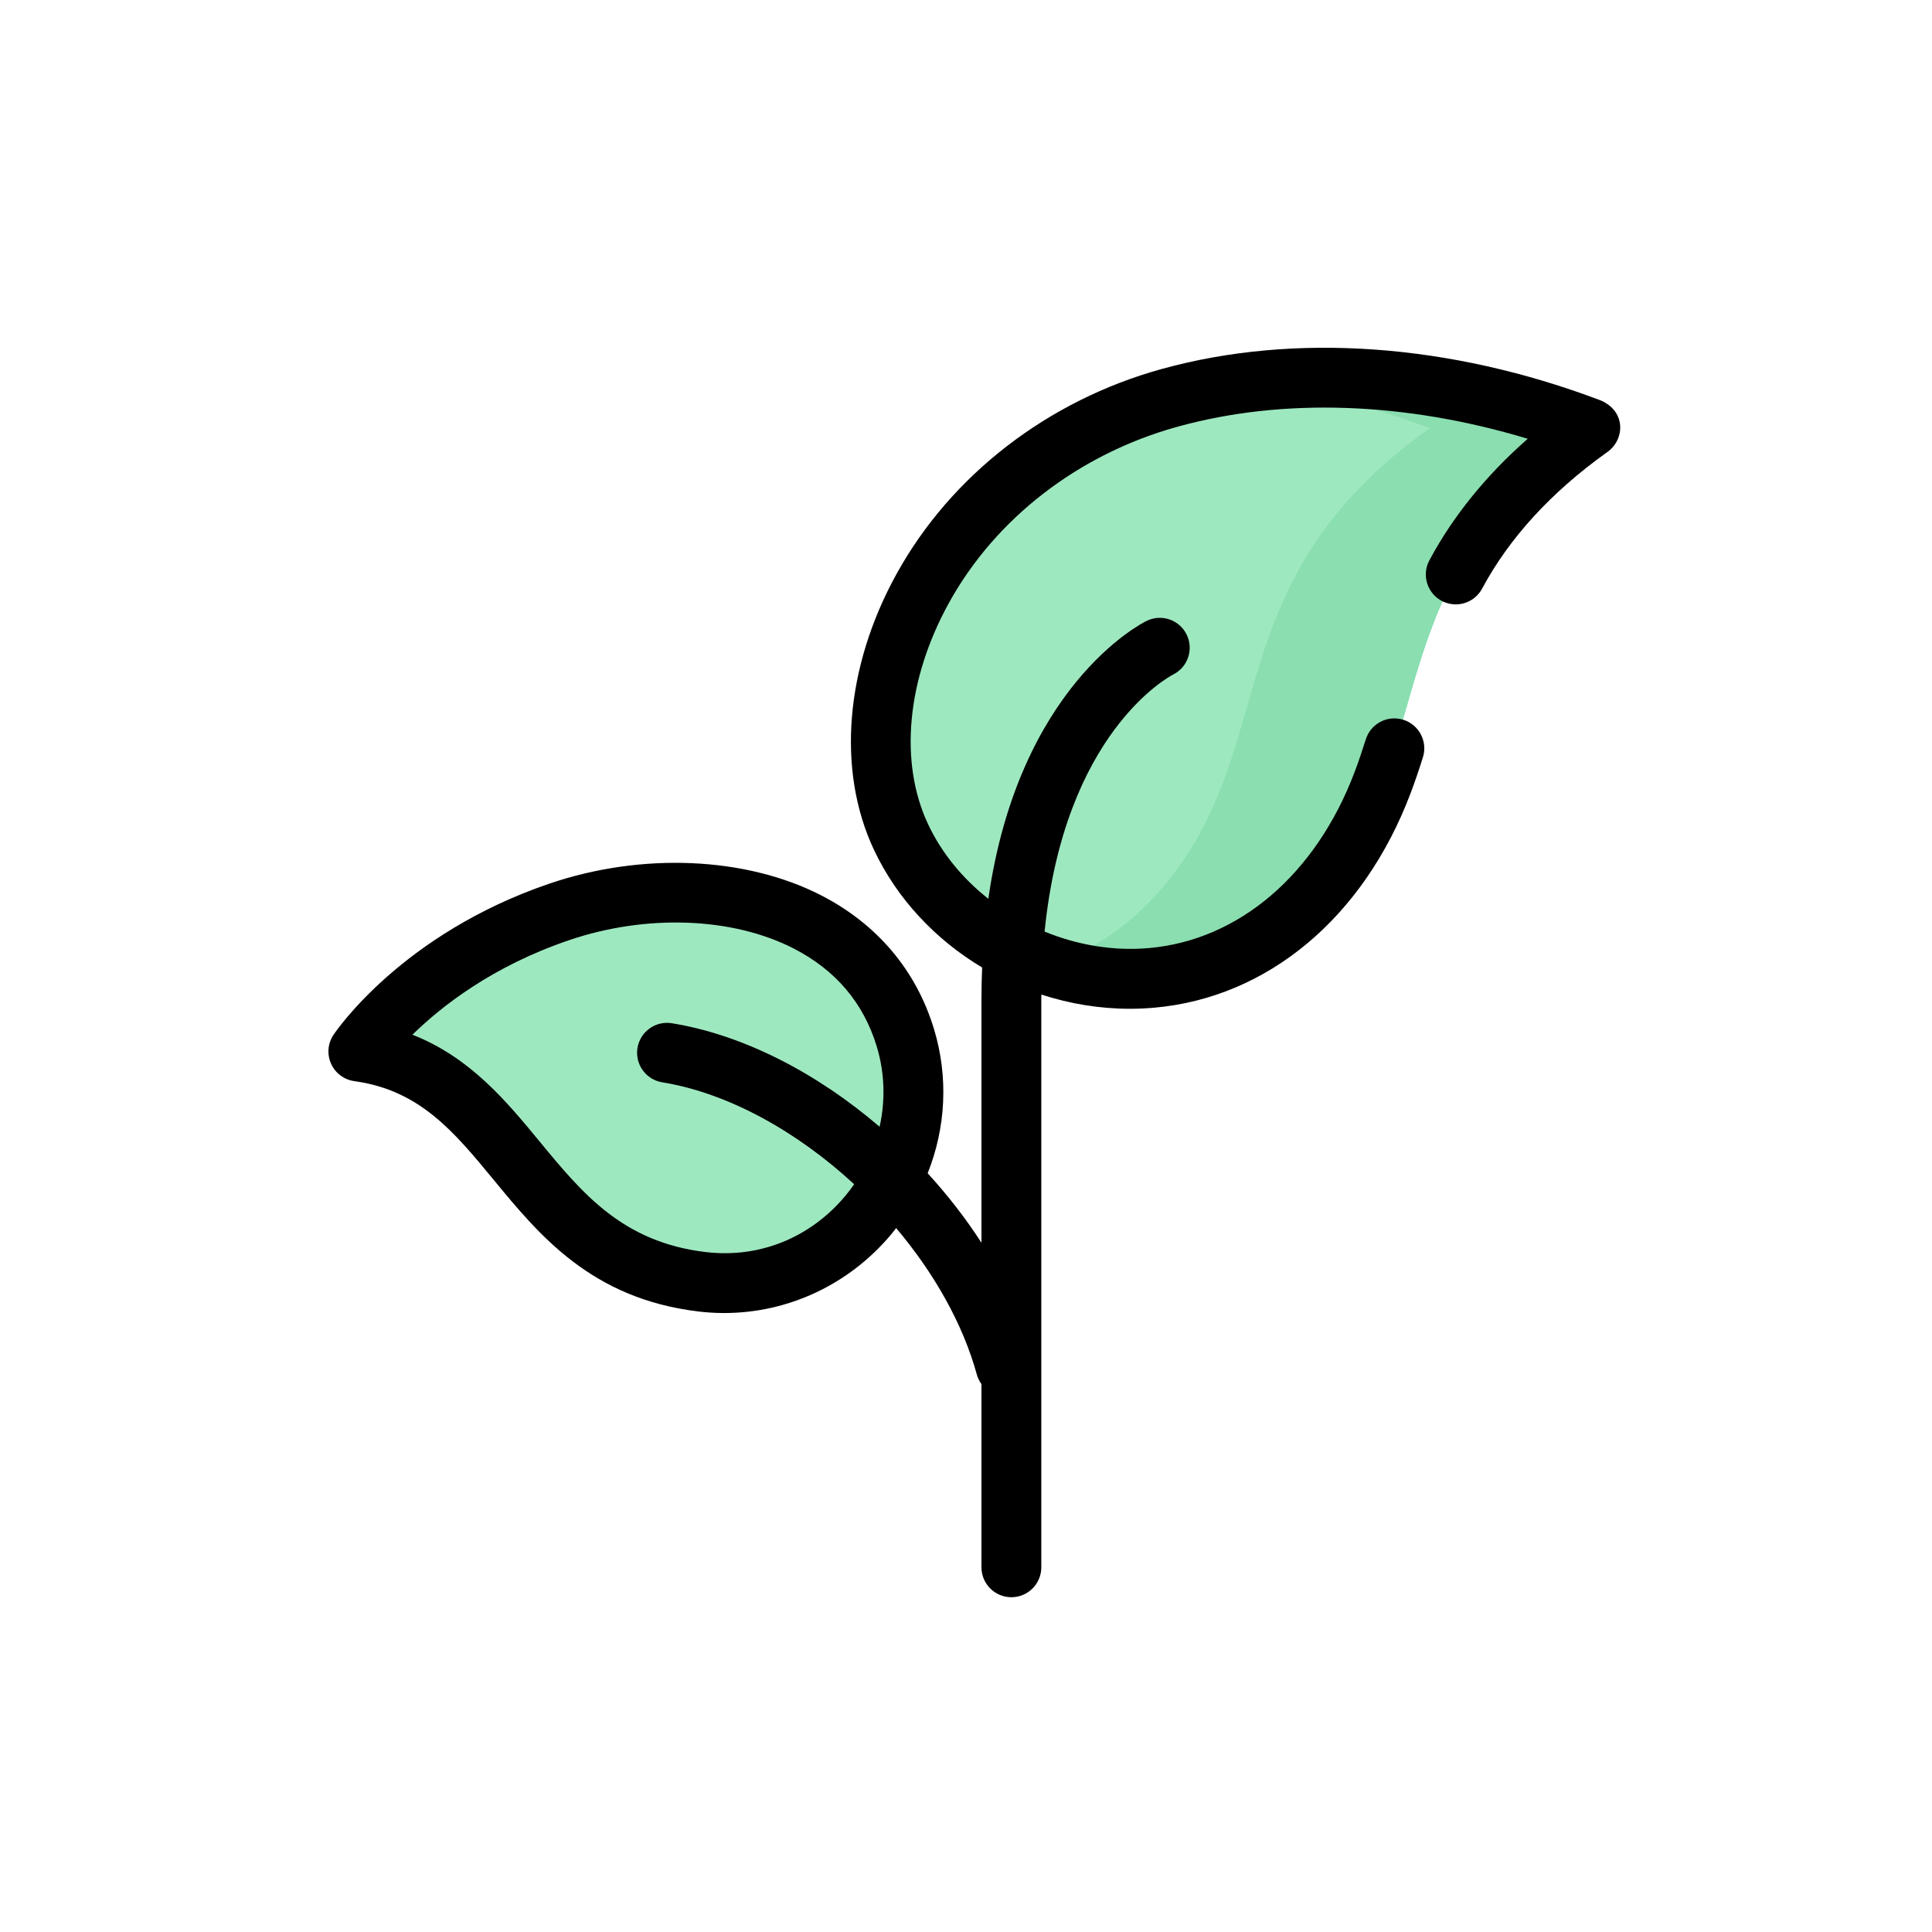
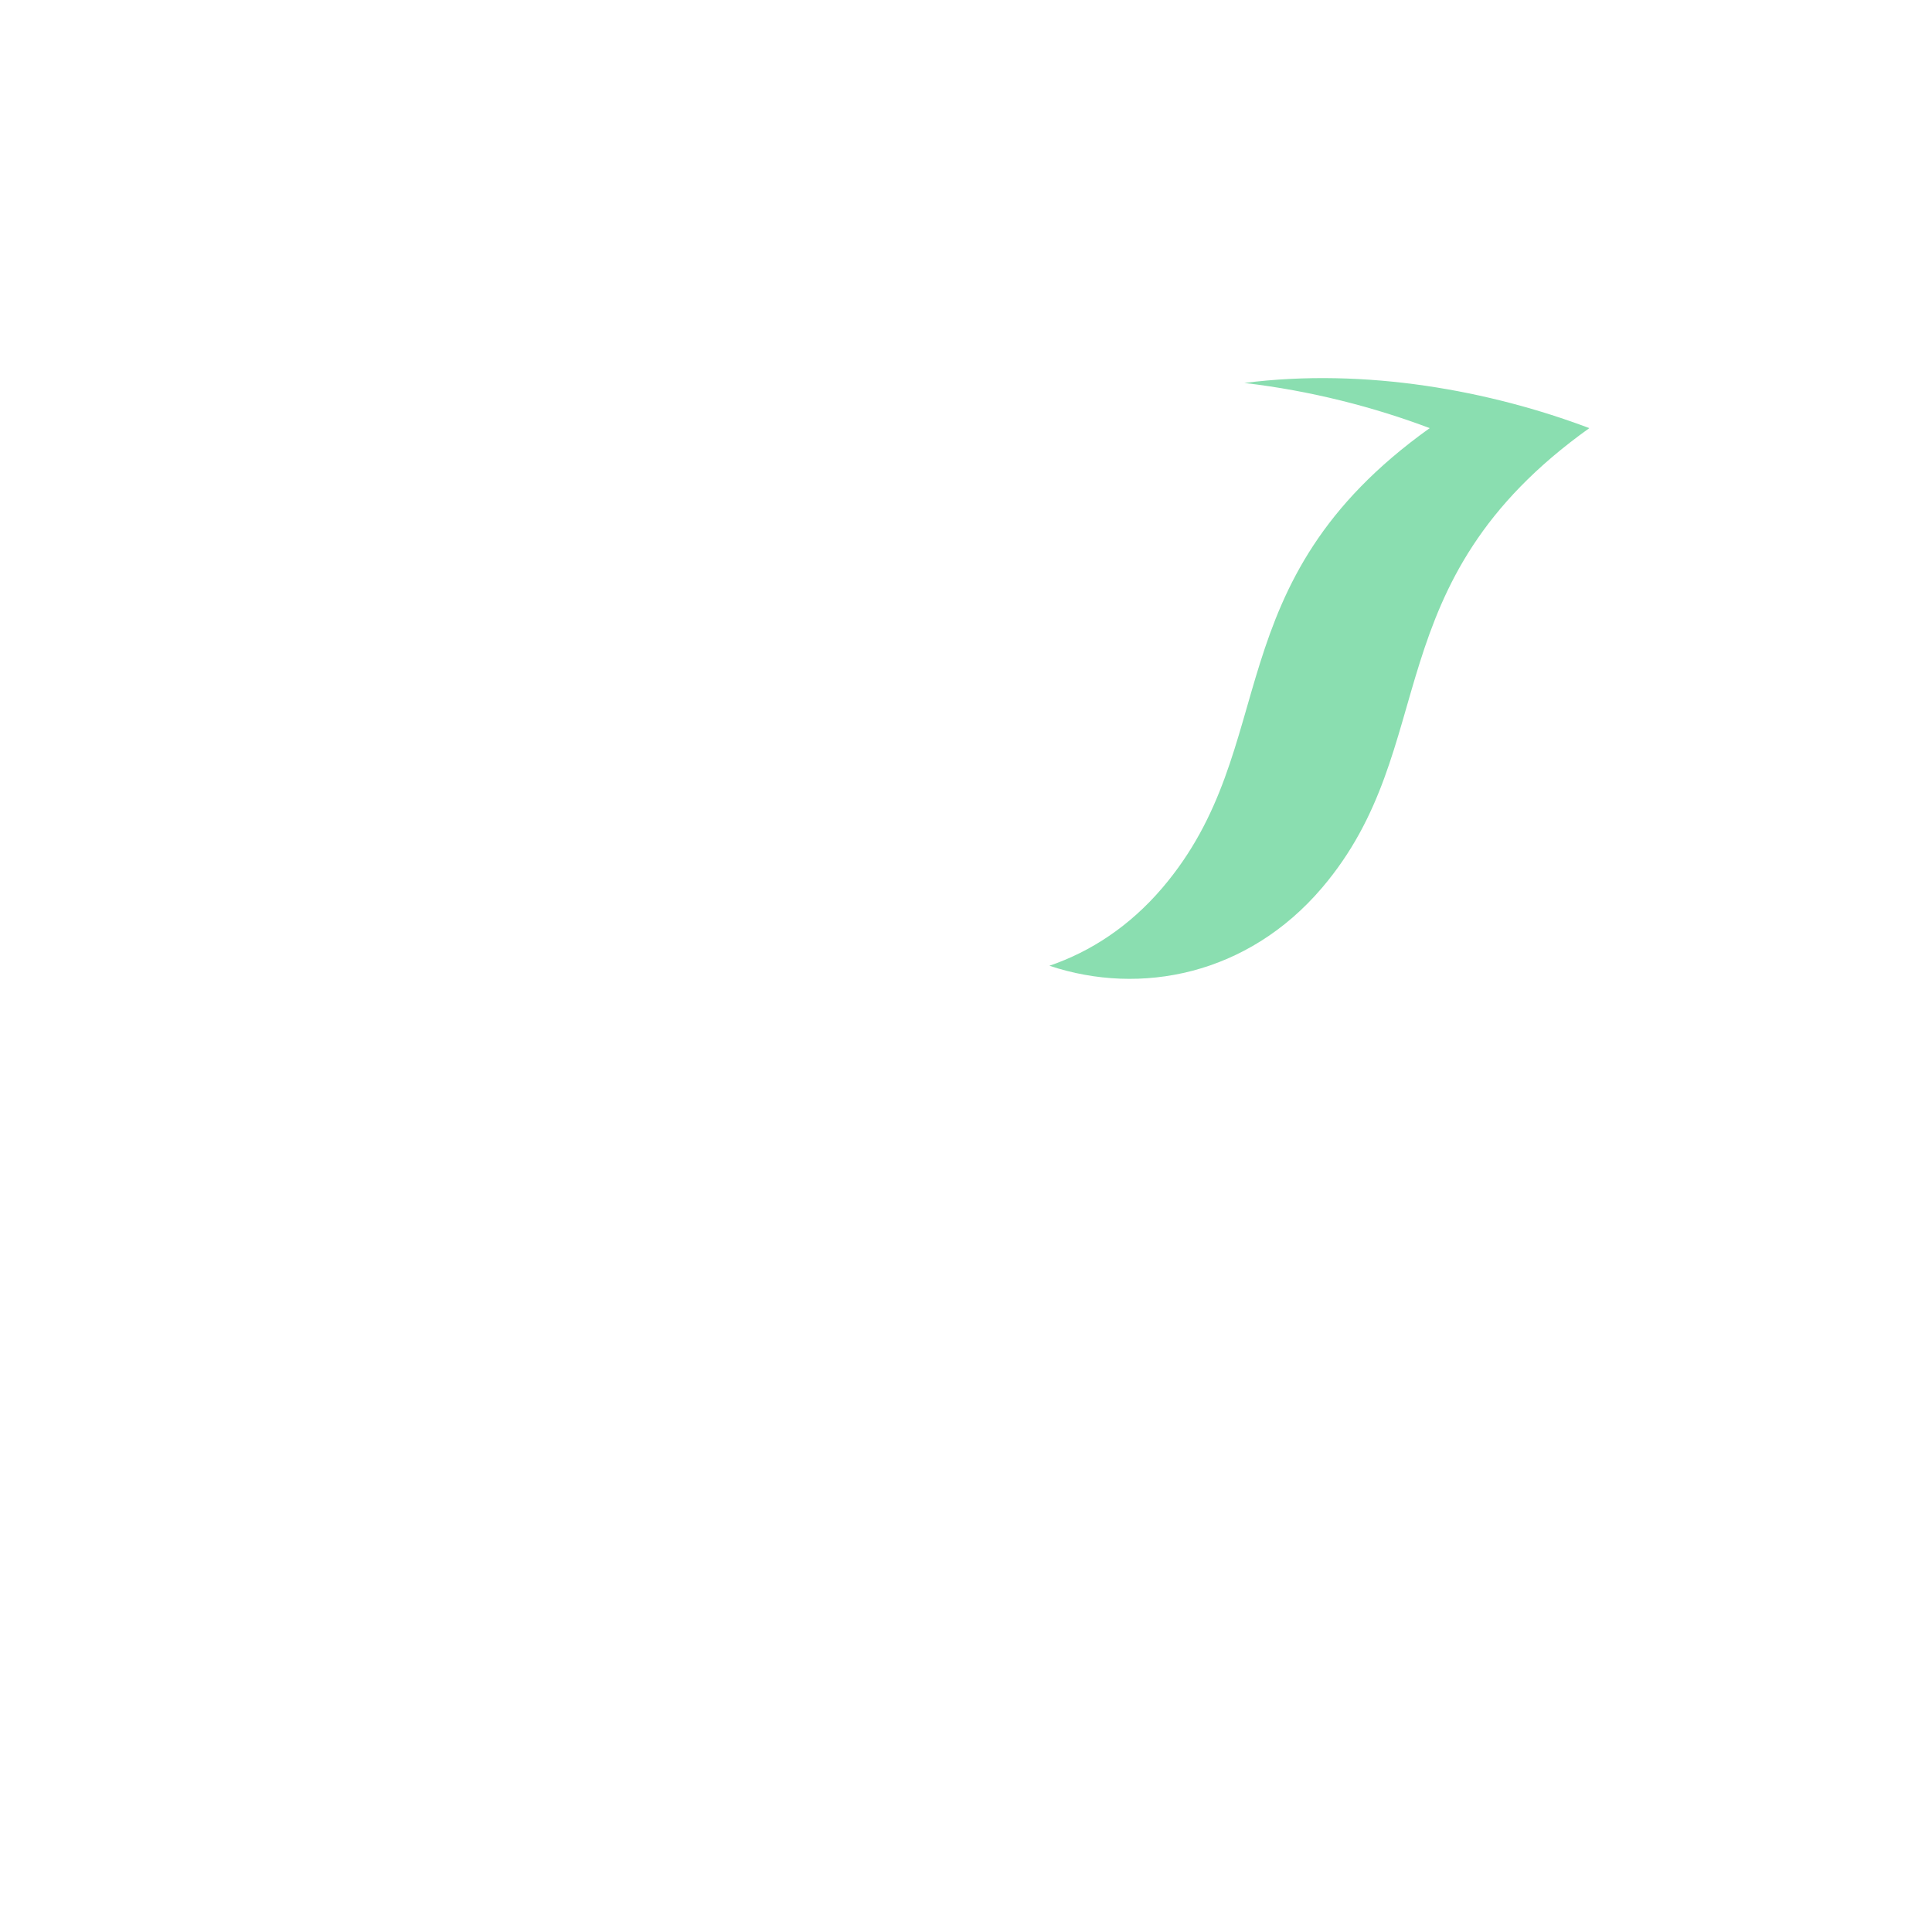
<svg xmlns="http://www.w3.org/2000/svg" width="100" height="100" viewBox="0 0 100 100" fill="none">
-   <path d="M18.549 54.424C18.549 54.424 21.724 49.66 28.938 47.202C35.776 44.873 44.657 46.439 46.861 53.713C48.88 60.379 43.343 67.184 36.334 66.344C26.863 65.209 26.834 55.565 18.549 54.424Z" fill="#9EE8C0" />
-   <path d="M82.263 22.16C75.994 19.789 67.64 18.493 60.108 20.716C47.908 24.316 42.721 37.085 47.164 44.301C51.708 51.679 62.269 53.172 68.419 45.962C74.705 38.593 71.024 30.19 82.263 22.16Z" fill="#9EE8C0" />
  <path d="M64.408 19.822C67.855 20.224 71.145 21.08 74.001 22.16C62.763 30.19 66.444 38.593 60.158 45.962C58.471 47.939 56.452 49.261 54.317 49.987C59.05 51.566 64.59 50.452 68.419 45.962C74.705 38.593 71.024 30.19 82.263 22.16C77.168 20.233 70.697 19.017 64.408 19.822Z" fill="#8ADEB0" />
-   <path d="M82.799 20.706C75.043 17.775 66.993 17.203 60.133 19.098C54.232 20.727 49.229 24.592 46.408 29.701C43.739 34.534 43.301 39.874 45.236 43.986C46.438 46.539 48.428 48.638 50.835 50.078C50.812 50.618 50.8 51.172 50.8 51.742V64.324C49.986 63.062 49.047 61.856 48.016 60.728C48.957 58.368 49.097 55.748 48.344 53.264C47.423 50.225 45.401 47.83 42.496 46.339C38.601 44.34 33.215 44.109 28.439 45.736C20.814 48.333 17.401 53.353 17.26 53.566C16.964 54.009 16.918 54.574 17.137 55.06C17.356 55.547 17.809 55.886 18.338 55.959C21.726 56.425 23.499 58.577 25.552 61.068C27.927 63.951 30.62 67.219 36.15 67.882C36.595 67.936 37.04 67.962 37.483 67.962C40.785 67.962 43.942 66.496 46.123 63.896C46.214 63.788 46.298 63.675 46.384 63.565C48.334 65.874 49.833 68.499 50.561 71.147C50.612 71.331 50.695 71.496 50.8 71.641V81.123C50.8 81.979 51.494 82.672 52.349 82.672C53.205 82.672 53.898 81.979 53.898 81.123V51.743C53.898 51.653 53.9 51.566 53.9 51.477C55.368 51.957 56.917 52.214 58.485 52.214C58.904 52.214 59.324 52.196 59.745 52.158C65.624 51.638 70.584 47.485 73.014 41.051C73.227 40.489 73.434 39.882 73.65 39.197C73.906 38.38 73.451 37.511 72.635 37.255C71.819 36.999 70.95 37.453 70.694 38.269C70.496 38.898 70.308 39.45 70.116 39.956C68.116 45.251 64.137 48.659 59.471 49.072C57.629 49.236 55.767 48.916 54.068 48.219C55.095 37.96 60.453 35.053 60.725 34.912C61.485 34.531 61.796 33.607 61.419 32.843C61.041 32.076 60.114 31.76 59.345 32.139C59.04 32.289 52.733 35.531 51.156 46.521C49.834 45.479 48.747 44.169 48.04 42.667C46.527 39.452 46.931 35.164 49.12 31.199C51.541 26.815 55.856 23.492 60.958 22.084C66.429 20.574 72.773 20.806 79.075 22.711C76.917 24.608 75.21 26.715 73.985 29.002C73.58 29.755 73.864 30.694 74.618 31.099C74.851 31.223 75.102 31.283 75.348 31.283C75.901 31.283 76.436 30.986 76.715 30.465C78.118 27.847 80.286 25.479 83.157 23.425C83.705 23.057 83.969 22.402 83.823 21.793C83.632 20.995 82.845 20.722 82.799 20.706ZM36.518 64.806C32.222 64.291 30.143 61.769 27.942 59.098C26.234 57.025 24.345 54.732 21.348 53.557C22.842 52.091 25.482 50.016 29.438 48.669C33.447 47.303 37.908 47.467 41.082 49.095C43.252 50.209 44.698 51.914 45.379 54.162C45.794 55.531 45.833 56.959 45.528 58.32C42.294 55.55 38.498 53.567 34.773 52.962C33.927 52.826 33.133 53.399 32.996 54.243C32.858 55.087 33.432 55.883 34.277 56.02C37.694 56.575 41.254 58.565 44.211 61.296C44.066 61.503 43.915 61.708 43.749 61.904C41.924 64.081 39.287 65.138 36.518 64.806Z" fill="black" />
</svg>